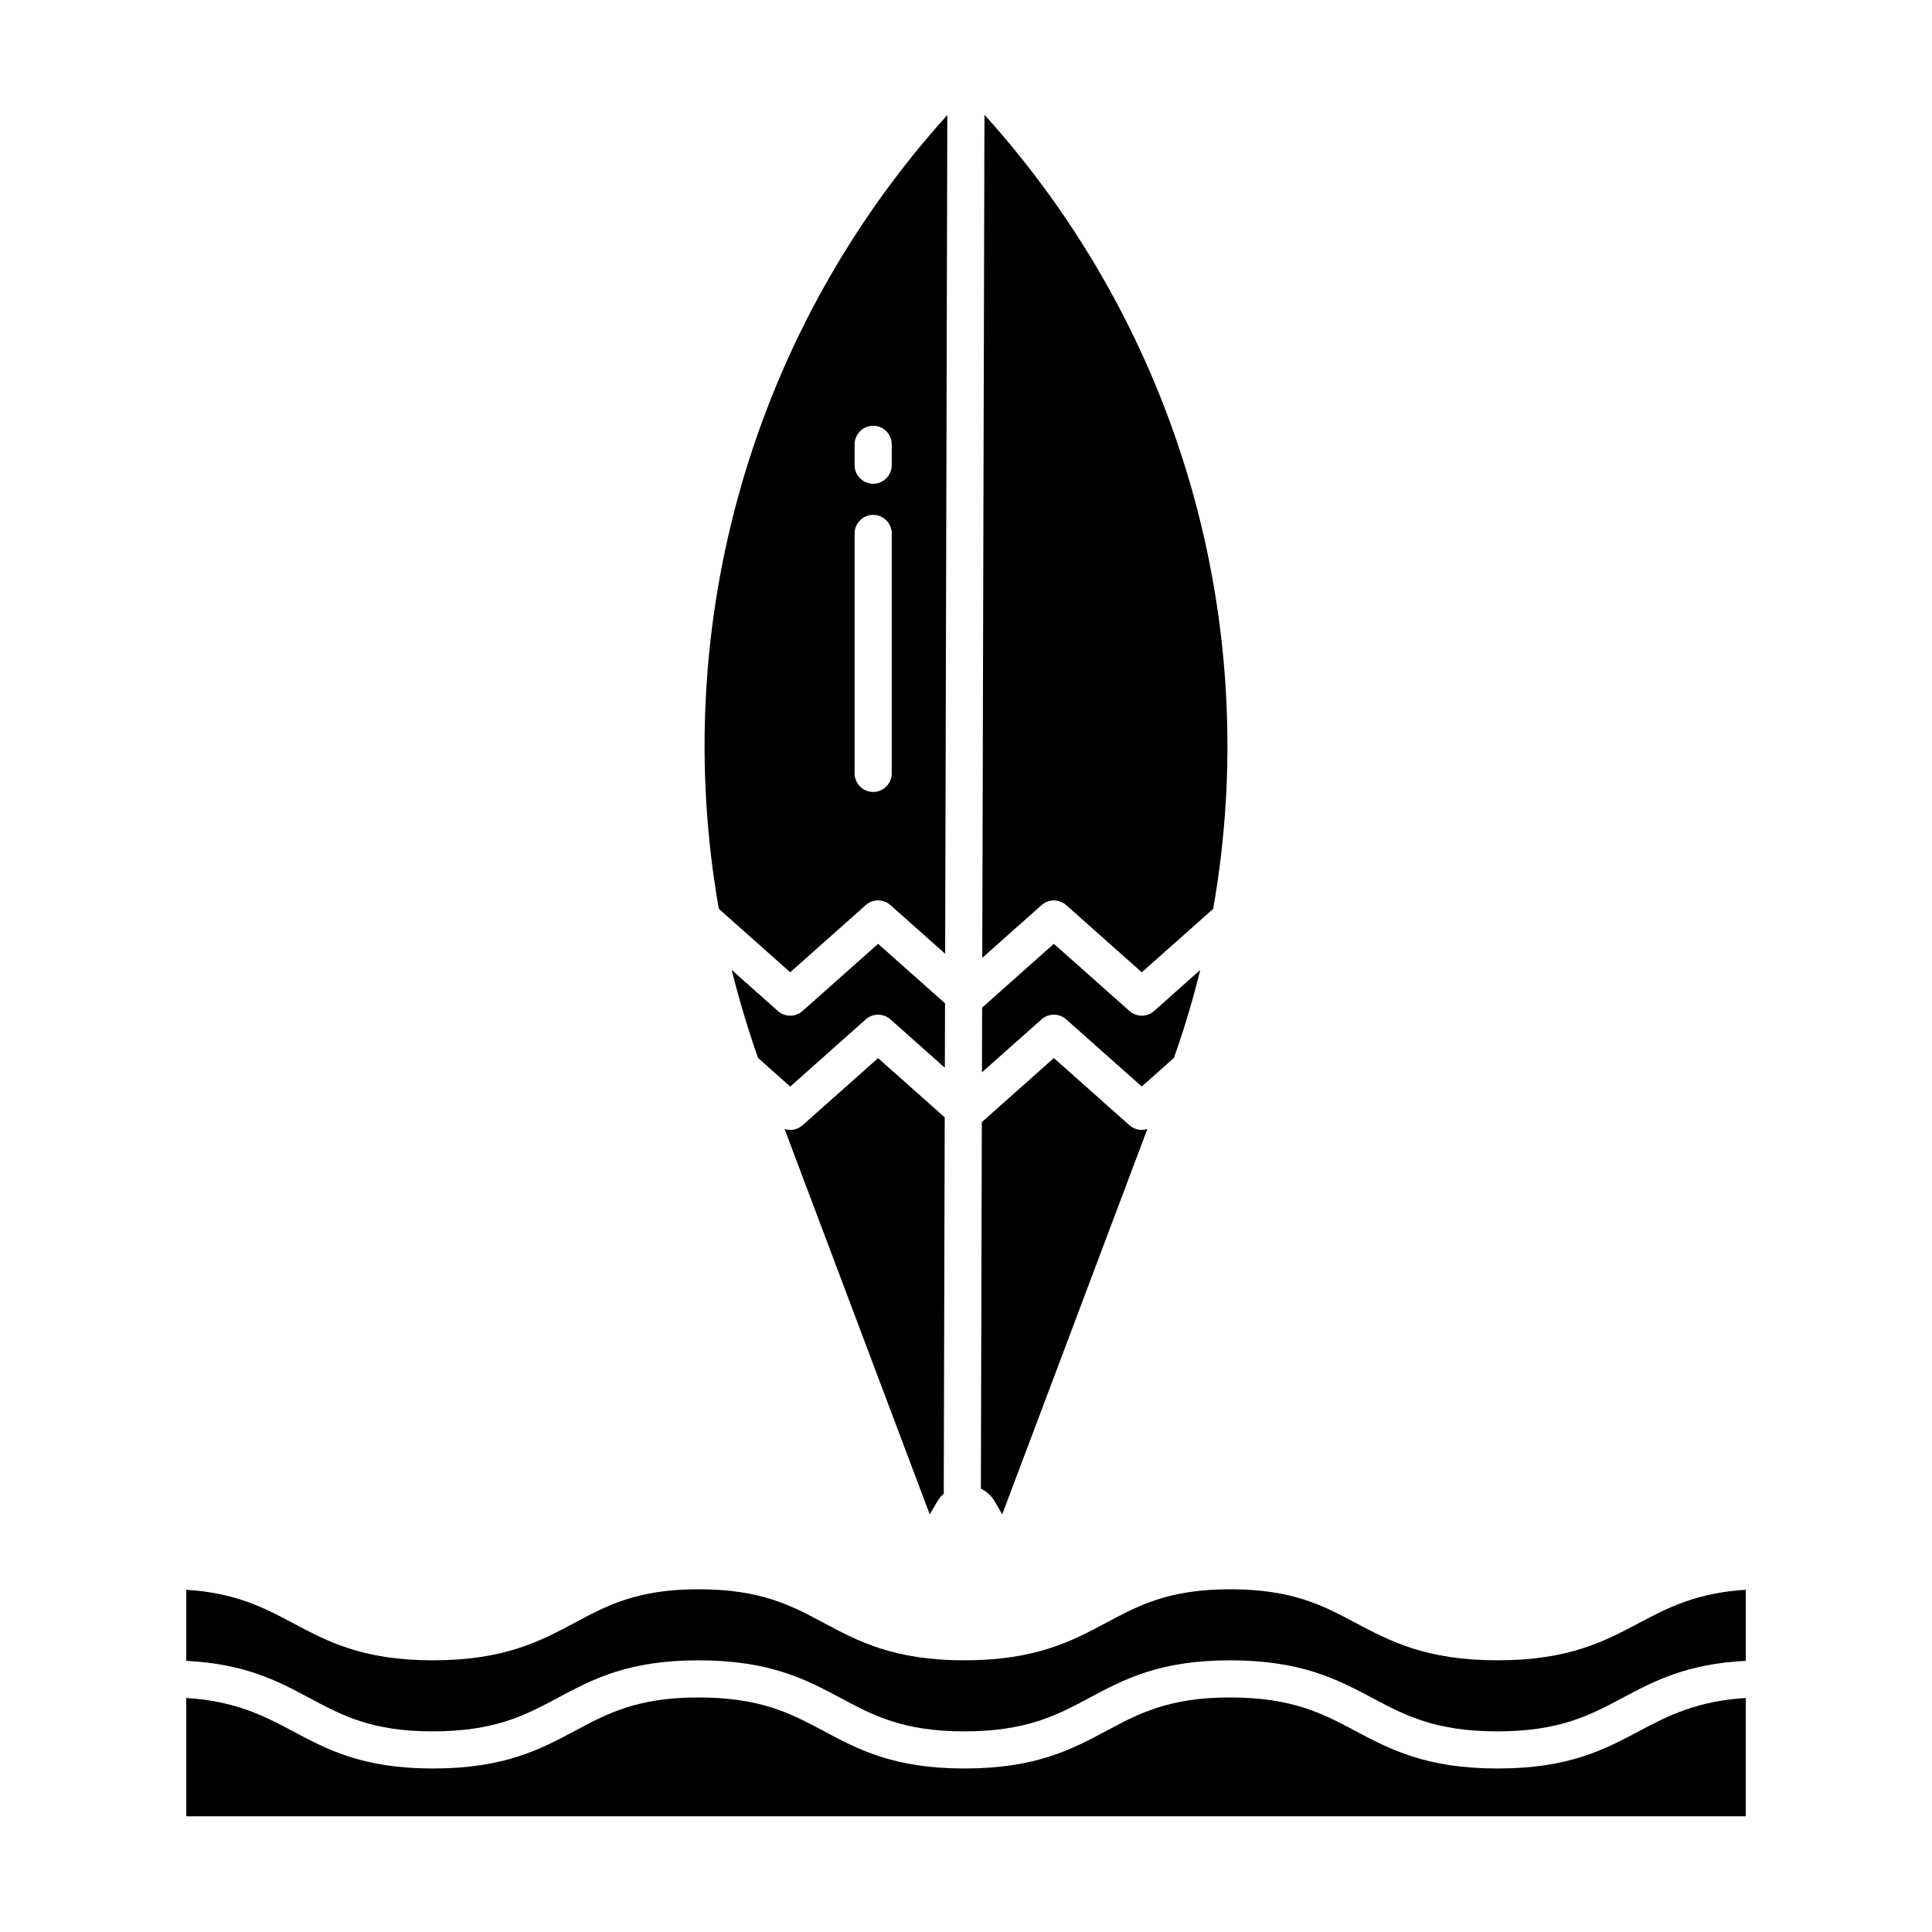
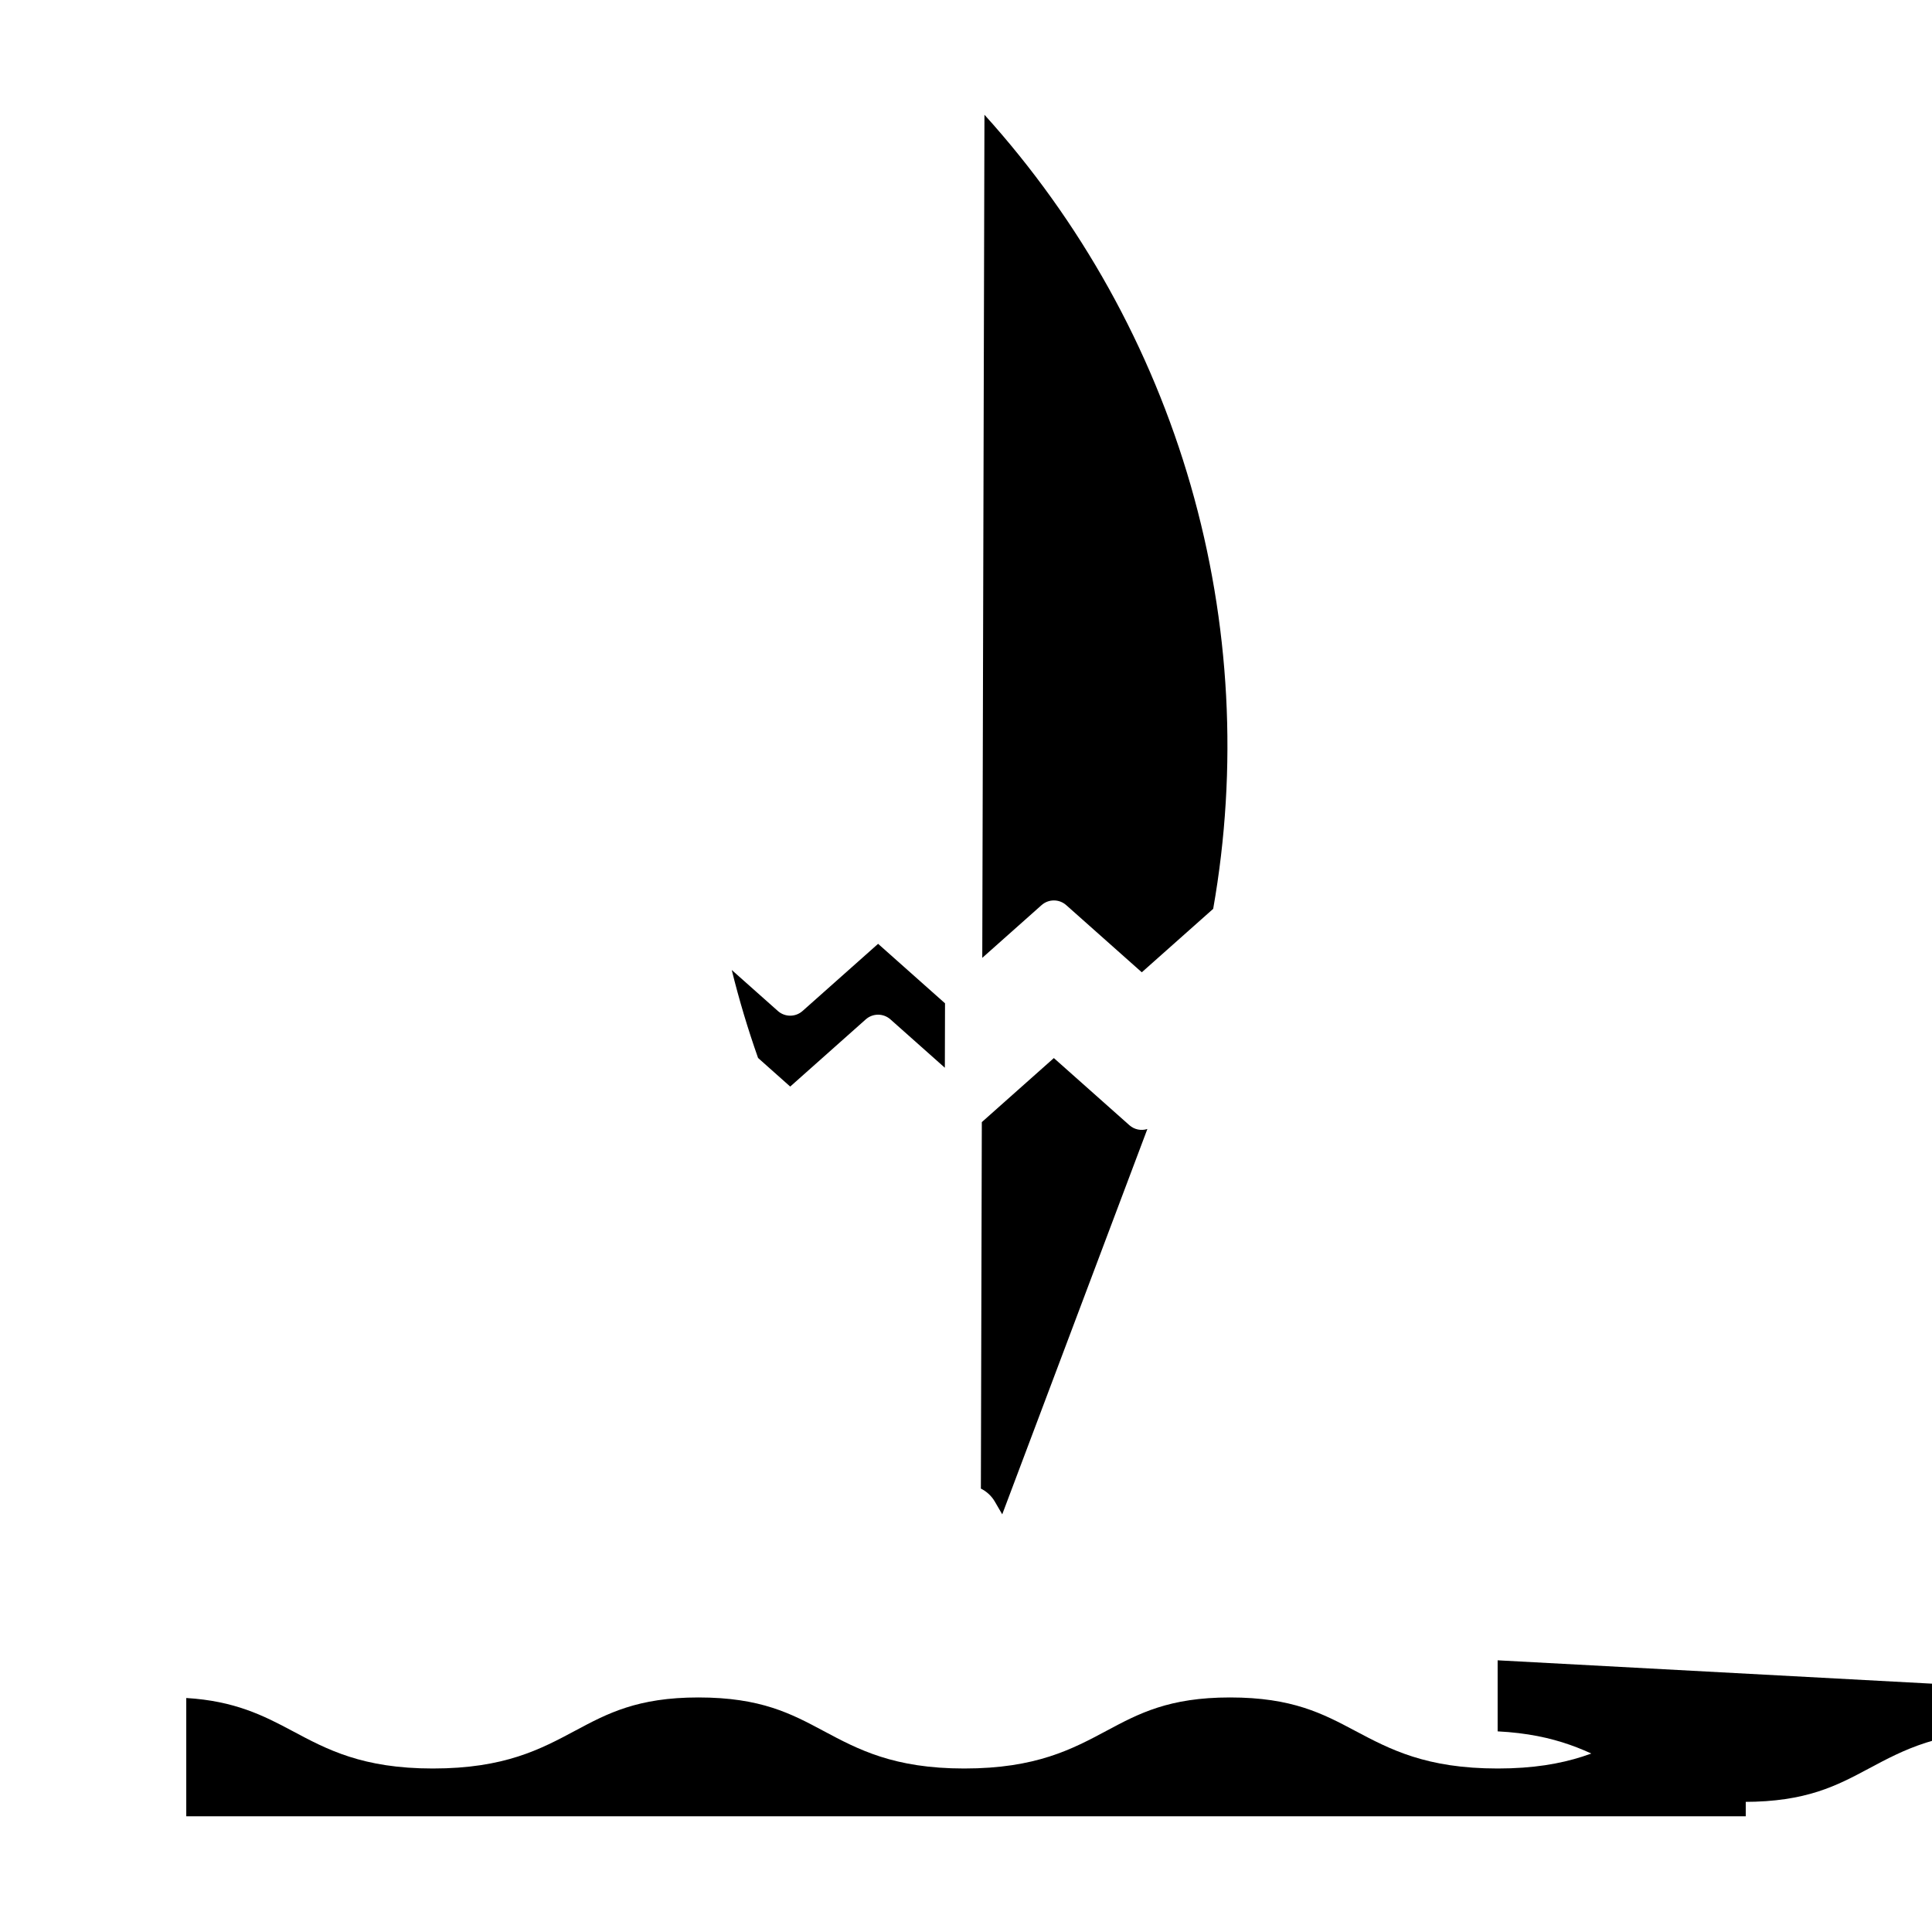
<svg xmlns="http://www.w3.org/2000/svg" fill="#000000" width="800px" height="800px" version="1.1" viewBox="144 144 512 512">
  <g>
    <path d="m540.89 612.67c-18.957 0-28.52-5.078-37.77-9.988-8.562-4.547-16.648-8.84-33.152-8.84-16.199 0-24.18 4.269-32.633 8.785-9.234 4.938-18.785 10.043-37.809 10.043-18.664 0-28.121-5.059-37.27-9.945-8.543-4.566-16.605-8.883-33.16-8.883-16.199 0-24.164 4.269-32.617 8.785-9.238 4.938-18.758 10.043-37.781 10.043-18.664 0-28.062-5.059-37.211-9.945-7.644-4.09-15.336-7.969-28.125-8.738v31.348h413.28v-31.348c-12.793 0.77-20.449 4.625-28.109 8.691-9.25 4.914-18.691 9.992-37.645 9.992z" />
-     <path d="m540.89 584c-18.957 0-28.52-5.078-37.77-9.988-8.562-4.547-16.648-8.84-33.152-8.84-16.199 0-24.18 4.269-32.633 8.785-9.234 4.938-18.785 10.043-37.809 10.043-18.664 0-28.121-5.059-37.27-9.945-8.543-4.566-16.605-8.883-33.16-8.883-16.199 0-24.164 4.269-32.617 8.785-9.238 4.938-18.758 10.043-37.781 10.043-18.664 0-28.062-5.059-37.211-9.945-7.648-4.09-15.336-7.977-28.125-8.742v18.828c15.742 0.801 24.367 5.41 32.766 9.906 8.453 4.516 16.309 8.785 32.508 8.785 16.559 0 24.629-4.312 33.172-8.879 9.152-4.891 18.605-9.949 37.27-9.949 19.023 0 28.574 5.106 37.809 10.043 8.449 4.516 16.434 8.785 32.629 8.785 16.559 0 24.625-4.312 33.168-8.879 9.152-4.891 18.598-9.949 37.266-9.949 18.953 0 28.504 5.078 37.754 9.988 8.562 4.547 16.617 8.84 33.125 8.84 16.504 0 24.531-4.293 33.094-8.84 8.41-4.465 16.98-9.055 32.723-9.852v-18.828c-12.793 0.766-20.445 4.633-28.109 8.703-9.25 4.906-18.691 9.984-37.645 9.984z" />
+     <path d="m540.89 584v18.828c15.742 0.801 24.367 5.41 32.766 9.906 8.453 4.516 16.309 8.785 32.508 8.785 16.559 0 24.629-4.312 33.172-8.879 9.152-4.891 18.605-9.949 37.27-9.949 19.023 0 28.574 5.106 37.809 10.043 8.449 4.516 16.434 8.785 32.629 8.785 16.559 0 24.625-4.312 33.168-8.879 9.152-4.891 18.598-9.949 37.266-9.949 18.953 0 28.504 5.078 37.754 9.988 8.562 4.547 16.617 8.84 33.125 8.84 16.504 0 24.531-4.293 33.094-8.84 8.41-4.465 16.98-9.055 32.723-9.852v-18.828c-12.793 0.766-20.445 4.633-28.109 8.703-9.25 4.906-18.691 9.984-37.645 9.984z" />
    <path d="m407.65 541.96 1.953 3.356 38.465-102.12c-1.652 0.531-3.457 0.152-4.758-0.996l-20.027-17.801-19.09 16.973-0.25 97.121c1.551 0.766 2.84 1.969 3.707 3.465z" />
-     <path d="m462.08 401.05-12.227 10.871c-1.863 1.656-4.676 1.656-6.539 0l-20.027-17.801-19.012 16.902-0.043 17.152 15.789-14.035v0.004c1.863-1.656 4.672-1.656 6.535 0l20.023 17.797 8.535-7.598c2.719-7.691 5.043-15.457 6.965-23.293z" />
    <path d="m404.89 174.41-0.578 223.43 15.711-13.973c1.863-1.656 4.672-1.656 6.535 0l20.027 17.801 18.922-16.816c6.582-37.375 4.539-75.762-5.965-112.23-10.508-36.469-29.199-70.059-54.652-98.207z" />
-     <path d="m395.05 174.48c-25.434 28.148-44.109 61.727-54.602 98.184-10.492 36.453-12.531 74.824-5.953 112.18l18.918 16.82 20.02-17.805c1.863-1.656 4.672-1.656 6.539 0l14.5 12.891zm-14.727 174.47c0 2.719-2.203 4.922-4.922 4.922s-4.922-2.203-4.922-4.922v-63.578c0-2.719 2.203-4.922 4.922-4.922s4.922 2.203 4.922 4.922zm0-81.672c0 2.719-2.203 4.922-4.922 4.922s-4.922-2.203-4.922-4.922v-5.523c0-2.715 2.203-4.918 4.922-4.918s4.922 2.203 4.922 4.918z" />
-     <path d="m356.68 442.21c-1.297 1.148-3.102 1.527-4.754 1l38.465 102.12 1.953-3.356v-0.004c0.473-0.801 1.062-1.523 1.758-2.141l0.258-99.719-17.656-15.695z" />
    <path d="m394.44 409.89-17.734-15.766-20.023 17.801c-1.863 1.656-4.672 1.656-6.539 0l-12.223-10.867c1.93 7.836 4.258 15.605 6.977 23.316l8.516 7.578 20.02-17.805c1.863-1.656 4.672-1.656 6.539 0l14.422 12.82z" />
  </g>
</svg>